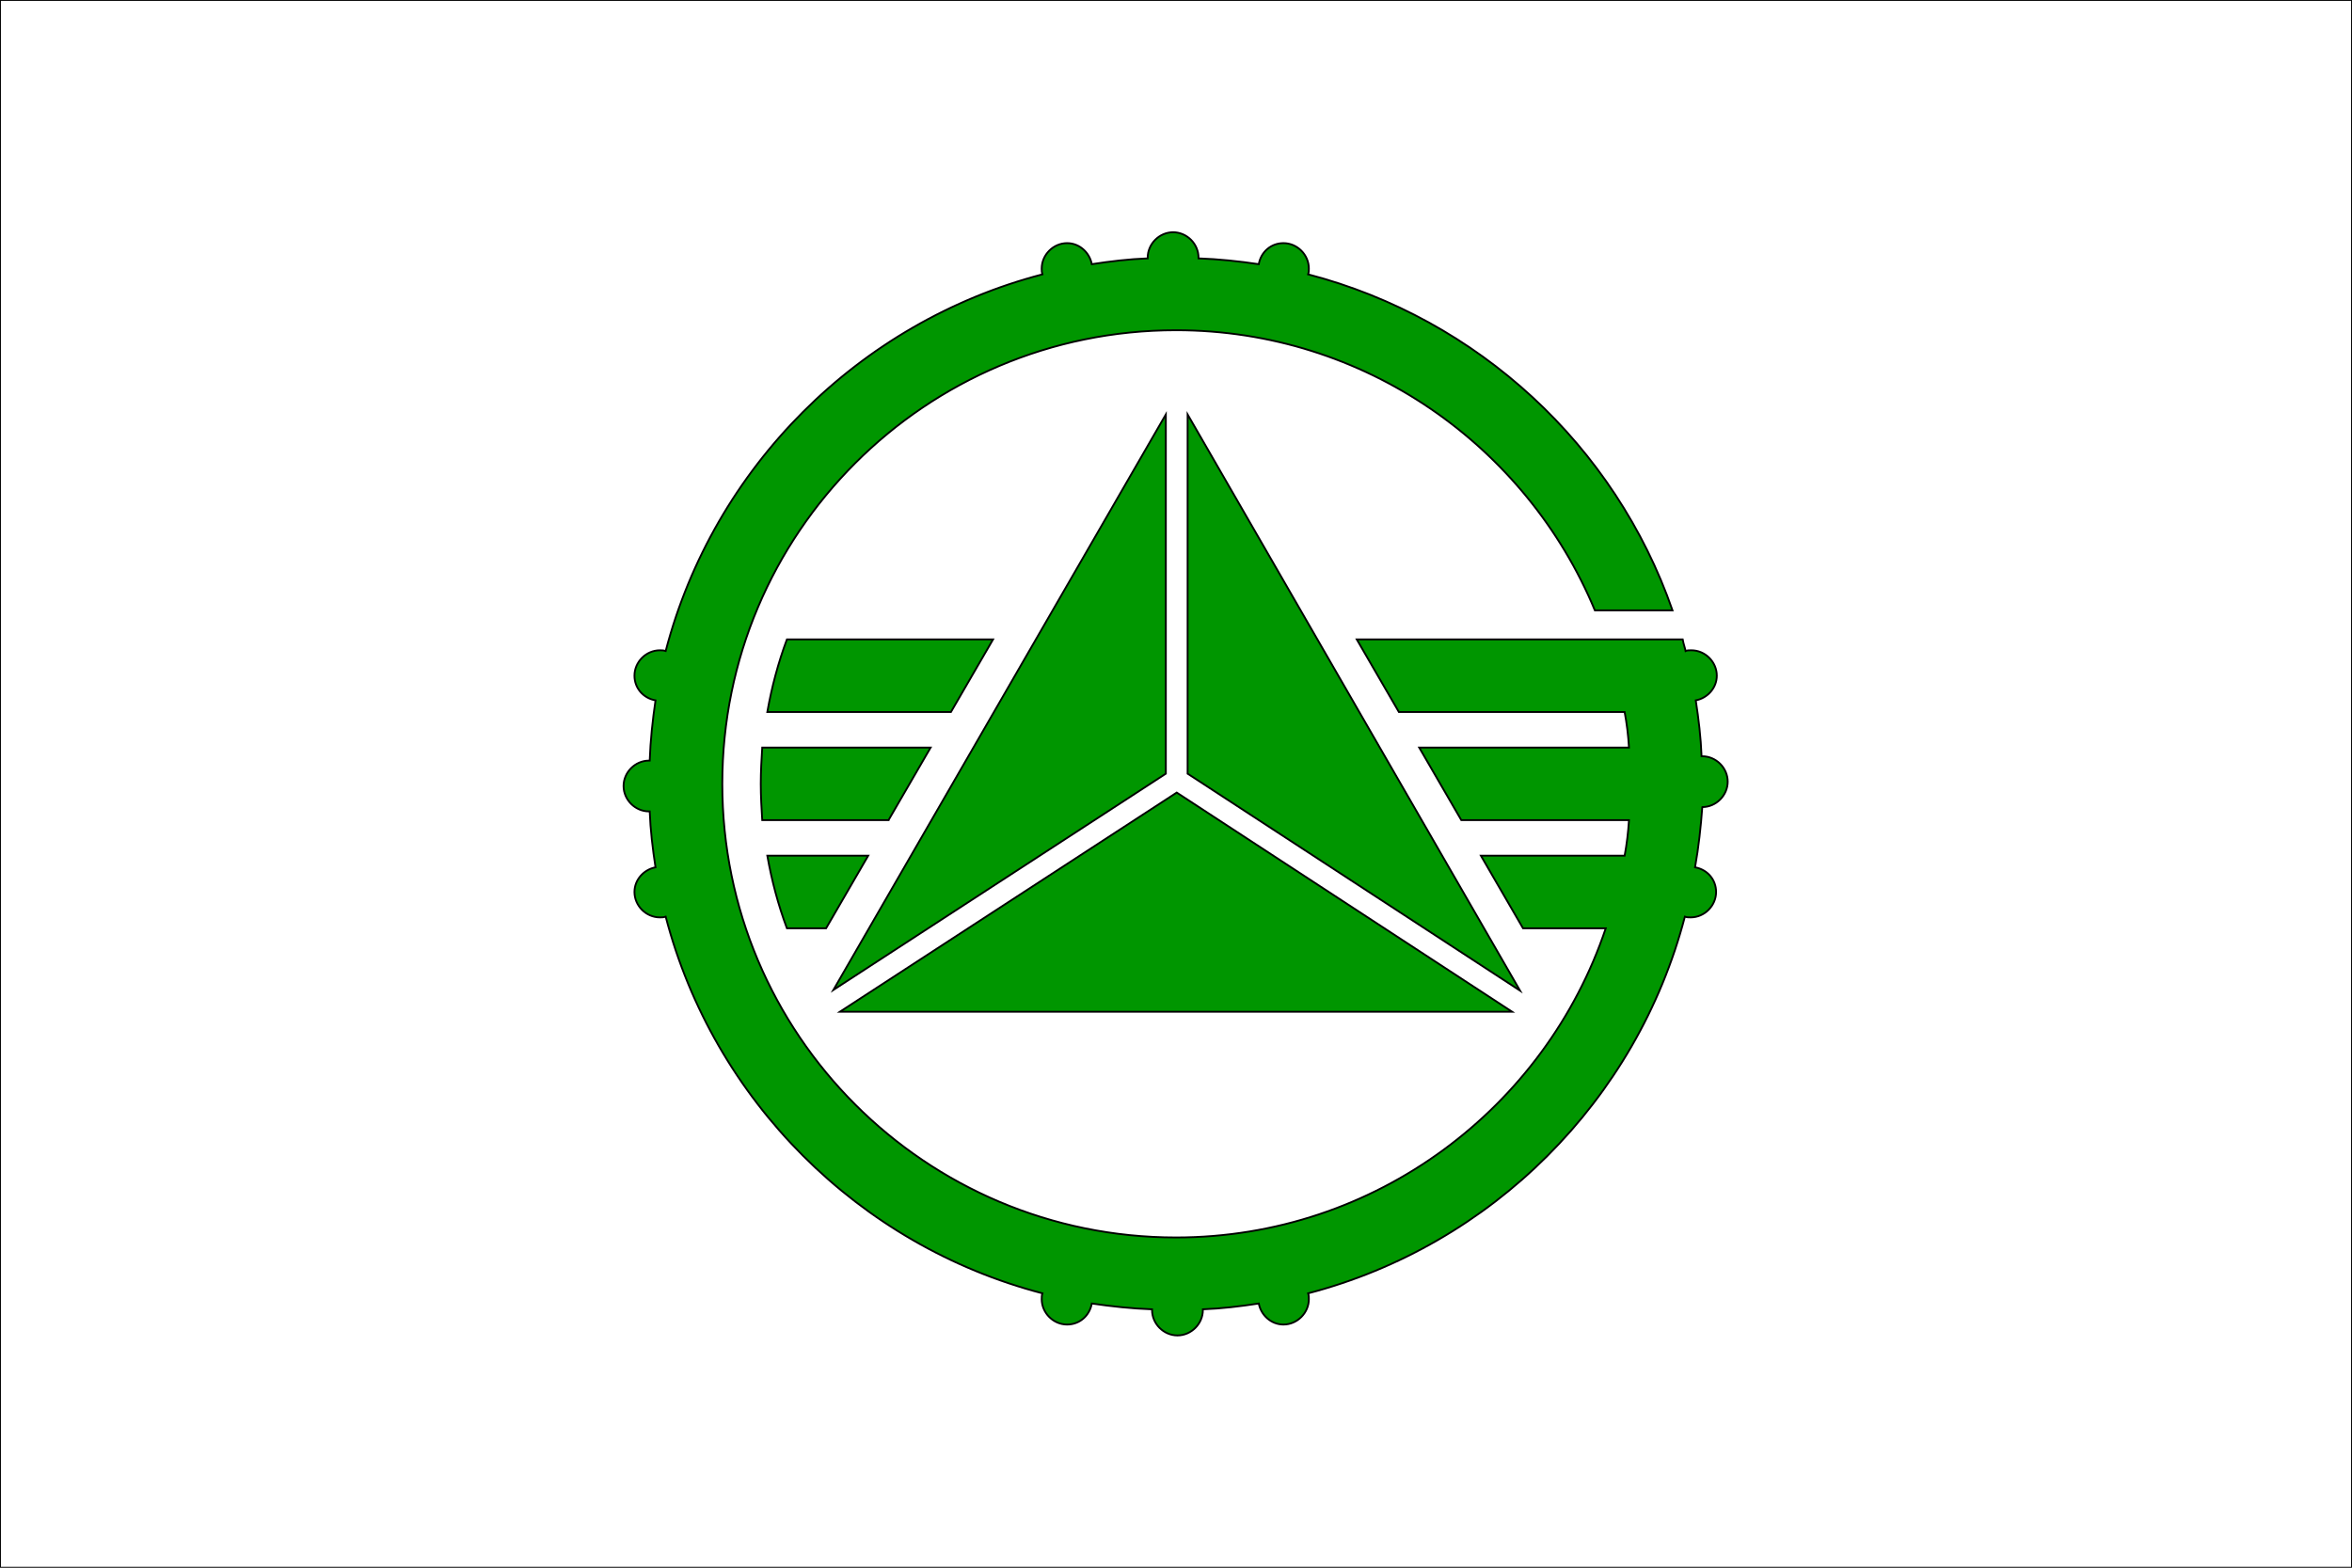
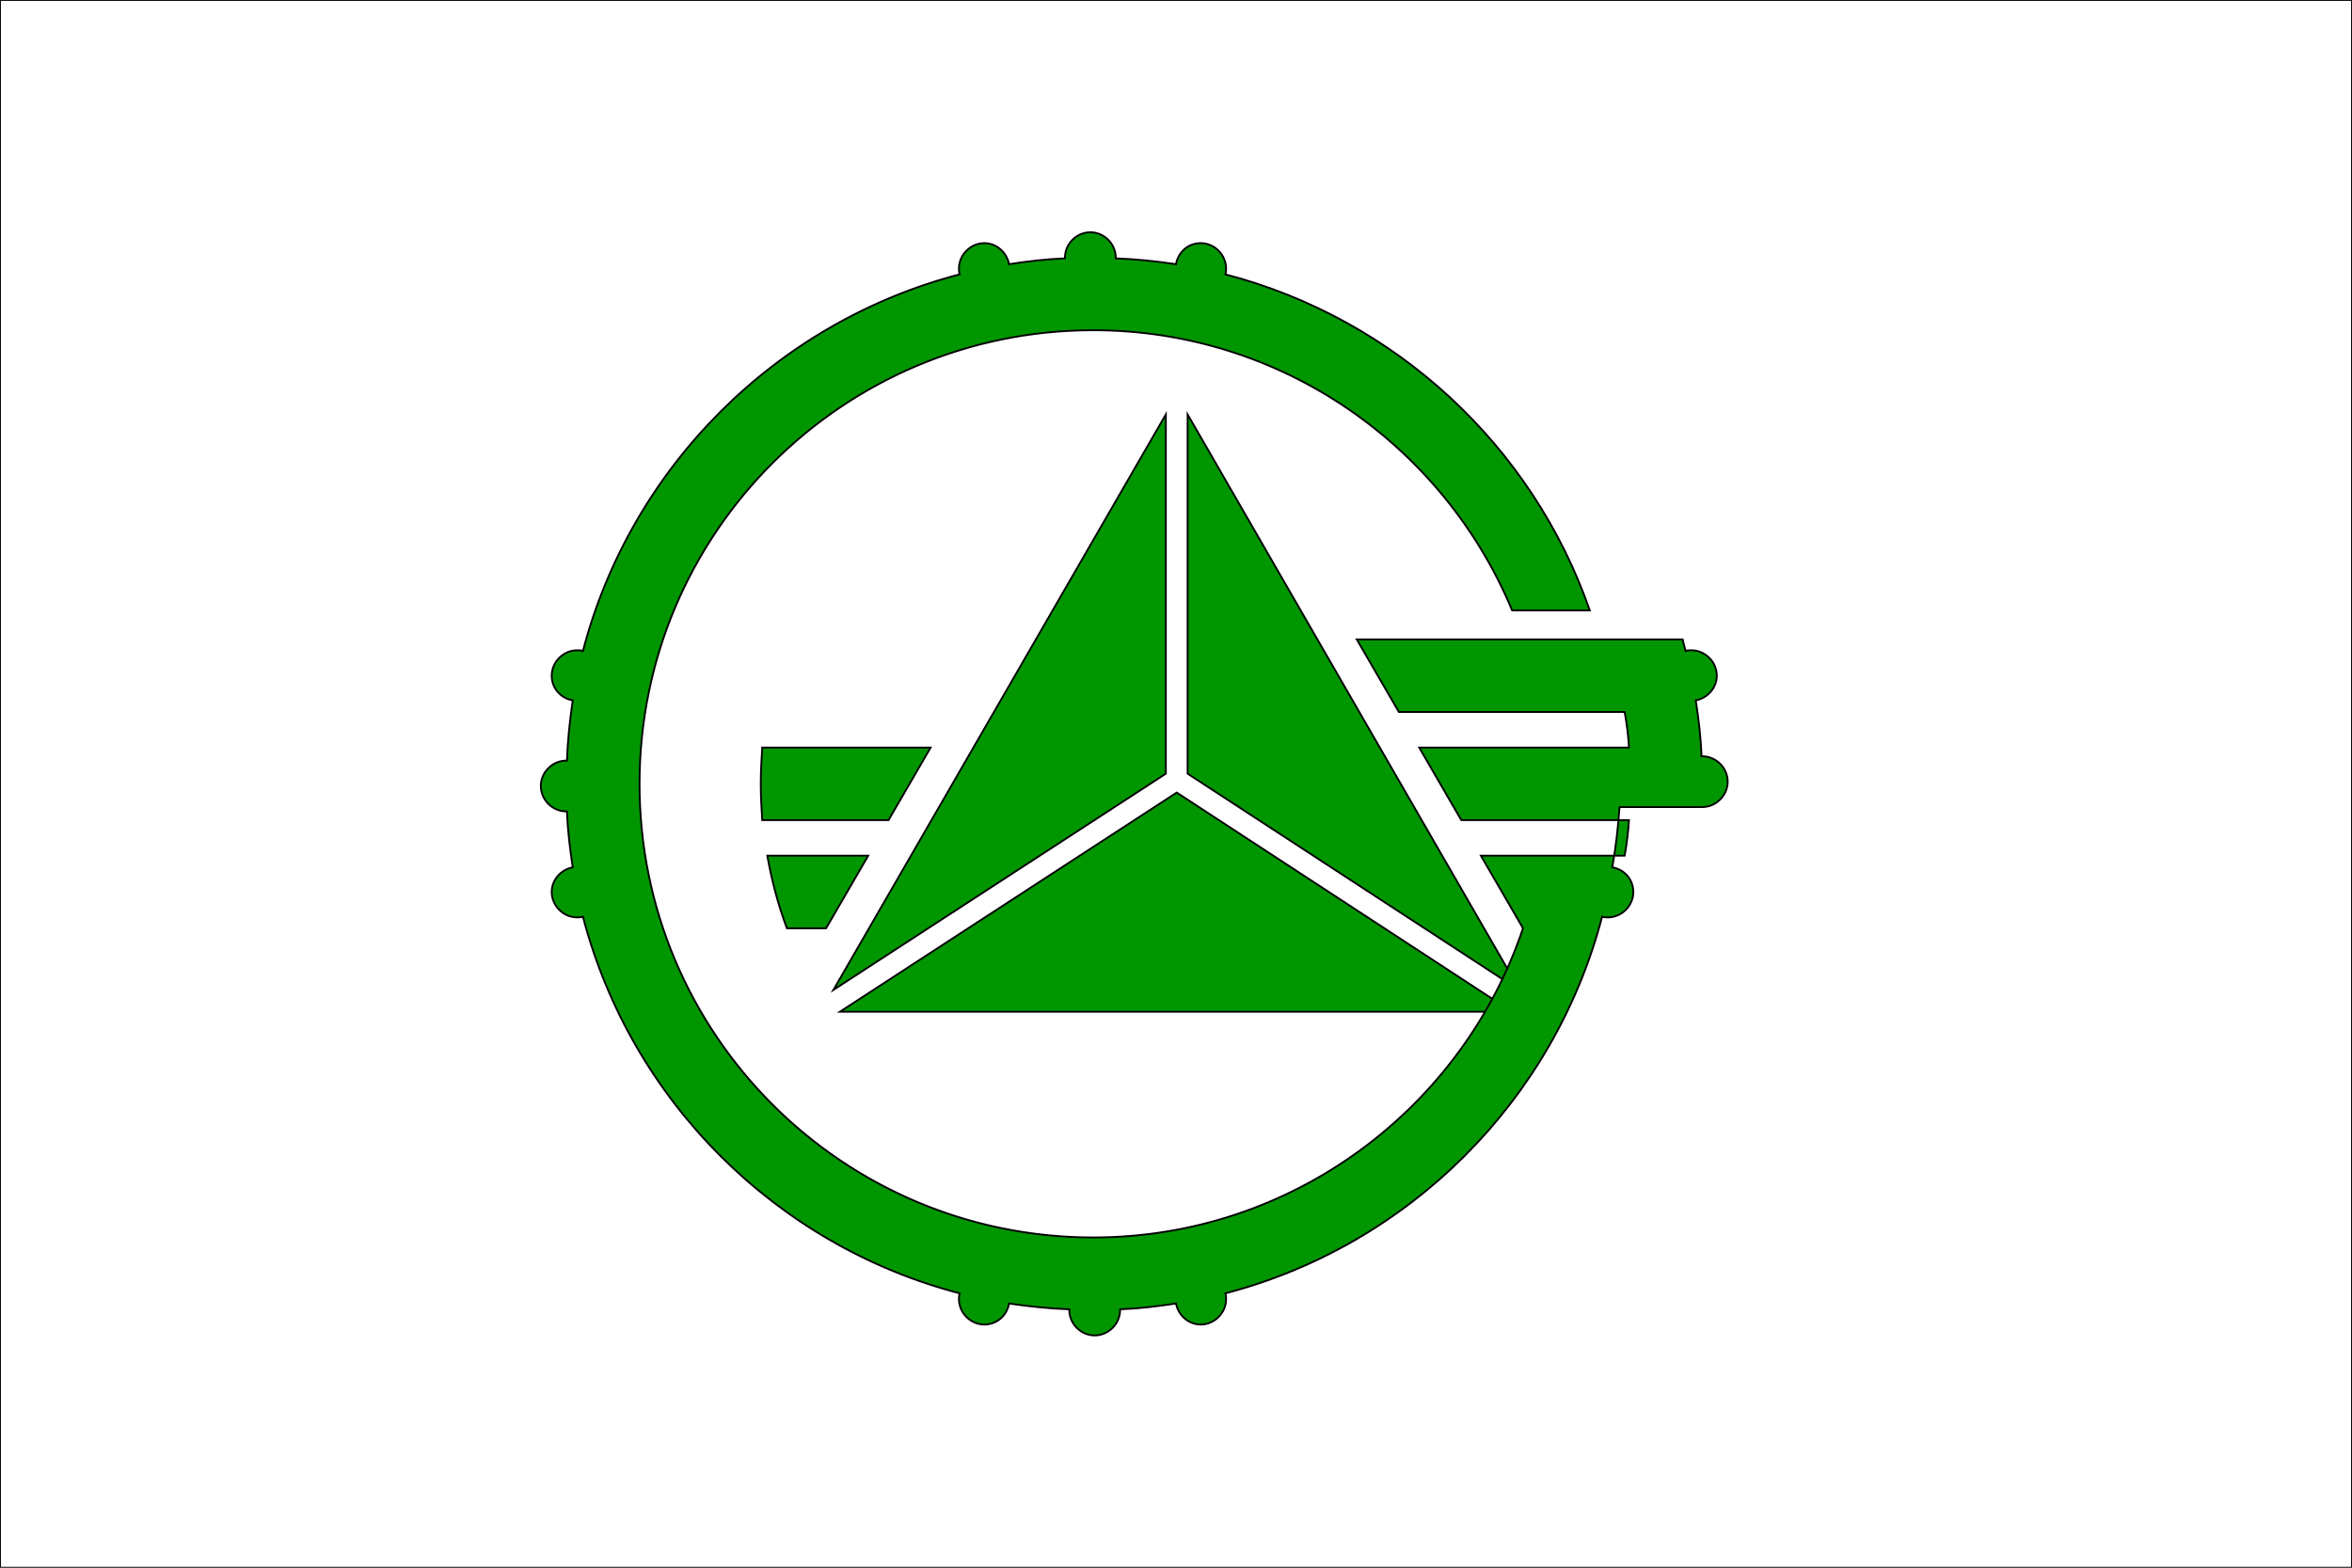
<svg xmlns="http://www.w3.org/2000/svg" enable-background="new 0 0 324 216" version="1.1" viewBox="0 0 324 216" xml:space="preserve">
  <rect x="0" y="0" width="324" height="216" fill="#333333" stroke="none" />
  <style type="text/css">
	.st0{fill:#FFFFFF;stroke:#000000;stroke-width:0.25;stroke-miterlimit:10;}
	.st1{fill:#009600;stroke:#000000;stroke-width:0.25;stroke-miterlimit:10;}
</style>
  <rect class="st0" width="324" height="216" />
  <polygon class="st1" points="162.1 109.2 115.7 139.4 208.3 139.4" />
  <polygon class="st1" points="163.6 106.6 209.4 136.5 163.6 57.1" />
  <polygon class="st1" points="114.8 136.4 160.6 106.6 160.6 57.1" />
-   <path class="st1" d="m136.8 88.1h-28.4c-1.2 3.2-2.1 6.6-2.7 10h25.3l5.8-10z" />
  <path class="st1" d="m122.4 113 5.8-10h-23.2c-0.1 1.6-0.2 3.3-0.2 5s0.1 3.4 0.2 5h17.4z" />
  <path class="st1" d="m113.8 127.9 5.8-10h-13.9c0.6 3.4 1.5 6.8 2.7 10h5.4z" />
-   <path class="st1" d="m234.5 111.2c1.9 0 3.5-1.6 3.5-3.5s-1.6-3.5-3.5-3.5h-0.1c-0.1-2.6-0.4-5.1-0.8-7.7 1.6-0.3 2.9-1.7 2.9-3.4 0-1.9-1.6-3.5-3.5-3.5-0.3 0-0.6 0-0.8 0.1-0.1-0.5-0.3-1-0.4-1.6h-44.9l5.8 10h31.1c0.3 1.6 0.5 3.2 0.6 4.9h-28.9l5.8 10h23.1c-0.1 1.6-0.3 3.3-0.6 4.9h-19.8l5.8 10h11.4c-8.3 24.7-31.7 42.6-59.2 42.6-34.5 0-62.5-28-62.5-62.5s28-62.5 62.5-62.5c26 0 48.3 16 57.7 38.6h10.7c-7.9-22.7-26.8-40.2-50.2-46.3 0.1-0.3 0.1-0.5 0.1-0.8 0-1.9-1.6-3.5-3.5-3.5-1.7 0-3.1 1.2-3.4 2.9-2.7-0.4-5.5-0.7-8.3-0.8v-0.1c0-1.9-1.6-3.5-3.5-3.5s-3.5 1.6-3.5 3.5v0.1c-2.6 0.1-5.1 0.4-7.7 0.8-0.3-1.6-1.7-2.9-3.4-2.9-1.9 0-3.5 1.6-3.5 3.5 0 0.3 0 0.5 0.1 0.8-25.3 6.6-45.3 26.6-51.9 51.9-0.3-0.1-0.5-0.1-0.8-0.1-1.9 0-3.5 1.6-3.5 3.5 0 1.7 1.2 3.1 2.9 3.4-0.4 2.7-0.7 5.5-0.8 8.3h-0.1c-1.9 0-3.5 1.6-3.5 3.5s1.6 3.5 3.5 3.5h0.1c0.1 2.6 0.4 5.1 0.8 7.7-1.6 0.3-2.9 1.7-2.9 3.4 0 1.9 1.6 3.5 3.5 3.5 0.3 0 0.5 0 0.8-0.1 6.6 25.3 26.6 45.3 51.9 51.9-0.1 0.3-0.1 0.5-0.1 0.8 0 1.9 1.6 3.5 3.5 3.5 1.7 0 3.1-1.2 3.4-2.9 2.7 0.4 5.5 0.7 8.3 0.8v0.1c0 1.9 1.6 3.5 3.5 3.5s3.5-1.6 3.5-3.5v-0.1c2.6-0.1 5.1-0.4 7.7-0.8 0.3 1.6 1.7 2.9 3.4 2.9 1.9 0 3.5-1.6 3.5-3.5 0-0.3 0-0.5-0.1-0.8 25.3-6.6 45.3-26.6 51.9-51.9 0.3 0.1 0.5 0.1 0.8 0.1 1.9 0 3.5-1.6 3.5-3.5 0-1.7-1.2-3.1-2.9-3.4 0.5-2.8 0.8-5.6 1-8.3-0.1 0 0 0 0 0z" />
+   <path class="st1" d="m234.5 111.2c1.9 0 3.5-1.6 3.5-3.5s-1.6-3.5-3.5-3.5h-0.1c-0.1-2.6-0.4-5.1-0.8-7.7 1.6-0.3 2.9-1.7 2.9-3.4 0-1.9-1.6-3.5-3.5-3.5-0.3 0-0.6 0-0.8 0.1-0.1-0.5-0.3-1-0.4-1.6h-44.9l5.8 10h31.1c0.3 1.6 0.5 3.2 0.6 4.9h-28.9l5.8 10h23.1c-0.1 1.6-0.3 3.3-0.6 4.9h-19.8l5.8 10c-8.3 24.7-31.7 42.6-59.2 42.6-34.5 0-62.5-28-62.5-62.5s28-62.5 62.5-62.5c26 0 48.3 16 57.7 38.6h10.7c-7.9-22.7-26.8-40.2-50.2-46.3 0.1-0.3 0.1-0.5 0.1-0.8 0-1.9-1.6-3.5-3.5-3.5-1.7 0-3.1 1.2-3.4 2.9-2.7-0.4-5.5-0.7-8.3-0.8v-0.1c0-1.9-1.6-3.5-3.5-3.5s-3.5 1.6-3.5 3.5v0.1c-2.6 0.1-5.1 0.4-7.7 0.8-0.3-1.6-1.7-2.9-3.4-2.9-1.9 0-3.5 1.6-3.5 3.5 0 0.3 0 0.5 0.1 0.8-25.3 6.6-45.3 26.6-51.9 51.9-0.3-0.1-0.5-0.1-0.8-0.1-1.9 0-3.5 1.6-3.5 3.5 0 1.7 1.2 3.1 2.9 3.4-0.4 2.7-0.7 5.5-0.8 8.3h-0.1c-1.9 0-3.5 1.6-3.5 3.5s1.6 3.5 3.5 3.5h0.1c0.1 2.6 0.4 5.1 0.8 7.7-1.6 0.3-2.9 1.7-2.9 3.4 0 1.9 1.6 3.5 3.5 3.5 0.3 0 0.5 0 0.8-0.1 6.6 25.3 26.6 45.3 51.9 51.9-0.1 0.3-0.1 0.5-0.1 0.8 0 1.9 1.6 3.5 3.5 3.5 1.7 0 3.1-1.2 3.4-2.9 2.7 0.4 5.5 0.7 8.3 0.8v0.1c0 1.9 1.6 3.5 3.5 3.5s3.5-1.6 3.5-3.5v-0.1c2.6-0.1 5.1-0.4 7.7-0.8 0.3 1.6 1.7 2.9 3.4 2.9 1.9 0 3.5-1.6 3.5-3.5 0-0.3 0-0.5-0.1-0.8 25.3-6.6 45.3-26.6 51.9-51.9 0.3 0.1 0.5 0.1 0.8 0.1 1.9 0 3.5-1.6 3.5-3.5 0-1.7-1.2-3.1-2.9-3.4 0.5-2.8 0.8-5.6 1-8.3-0.1 0 0 0 0 0z" />
</svg>